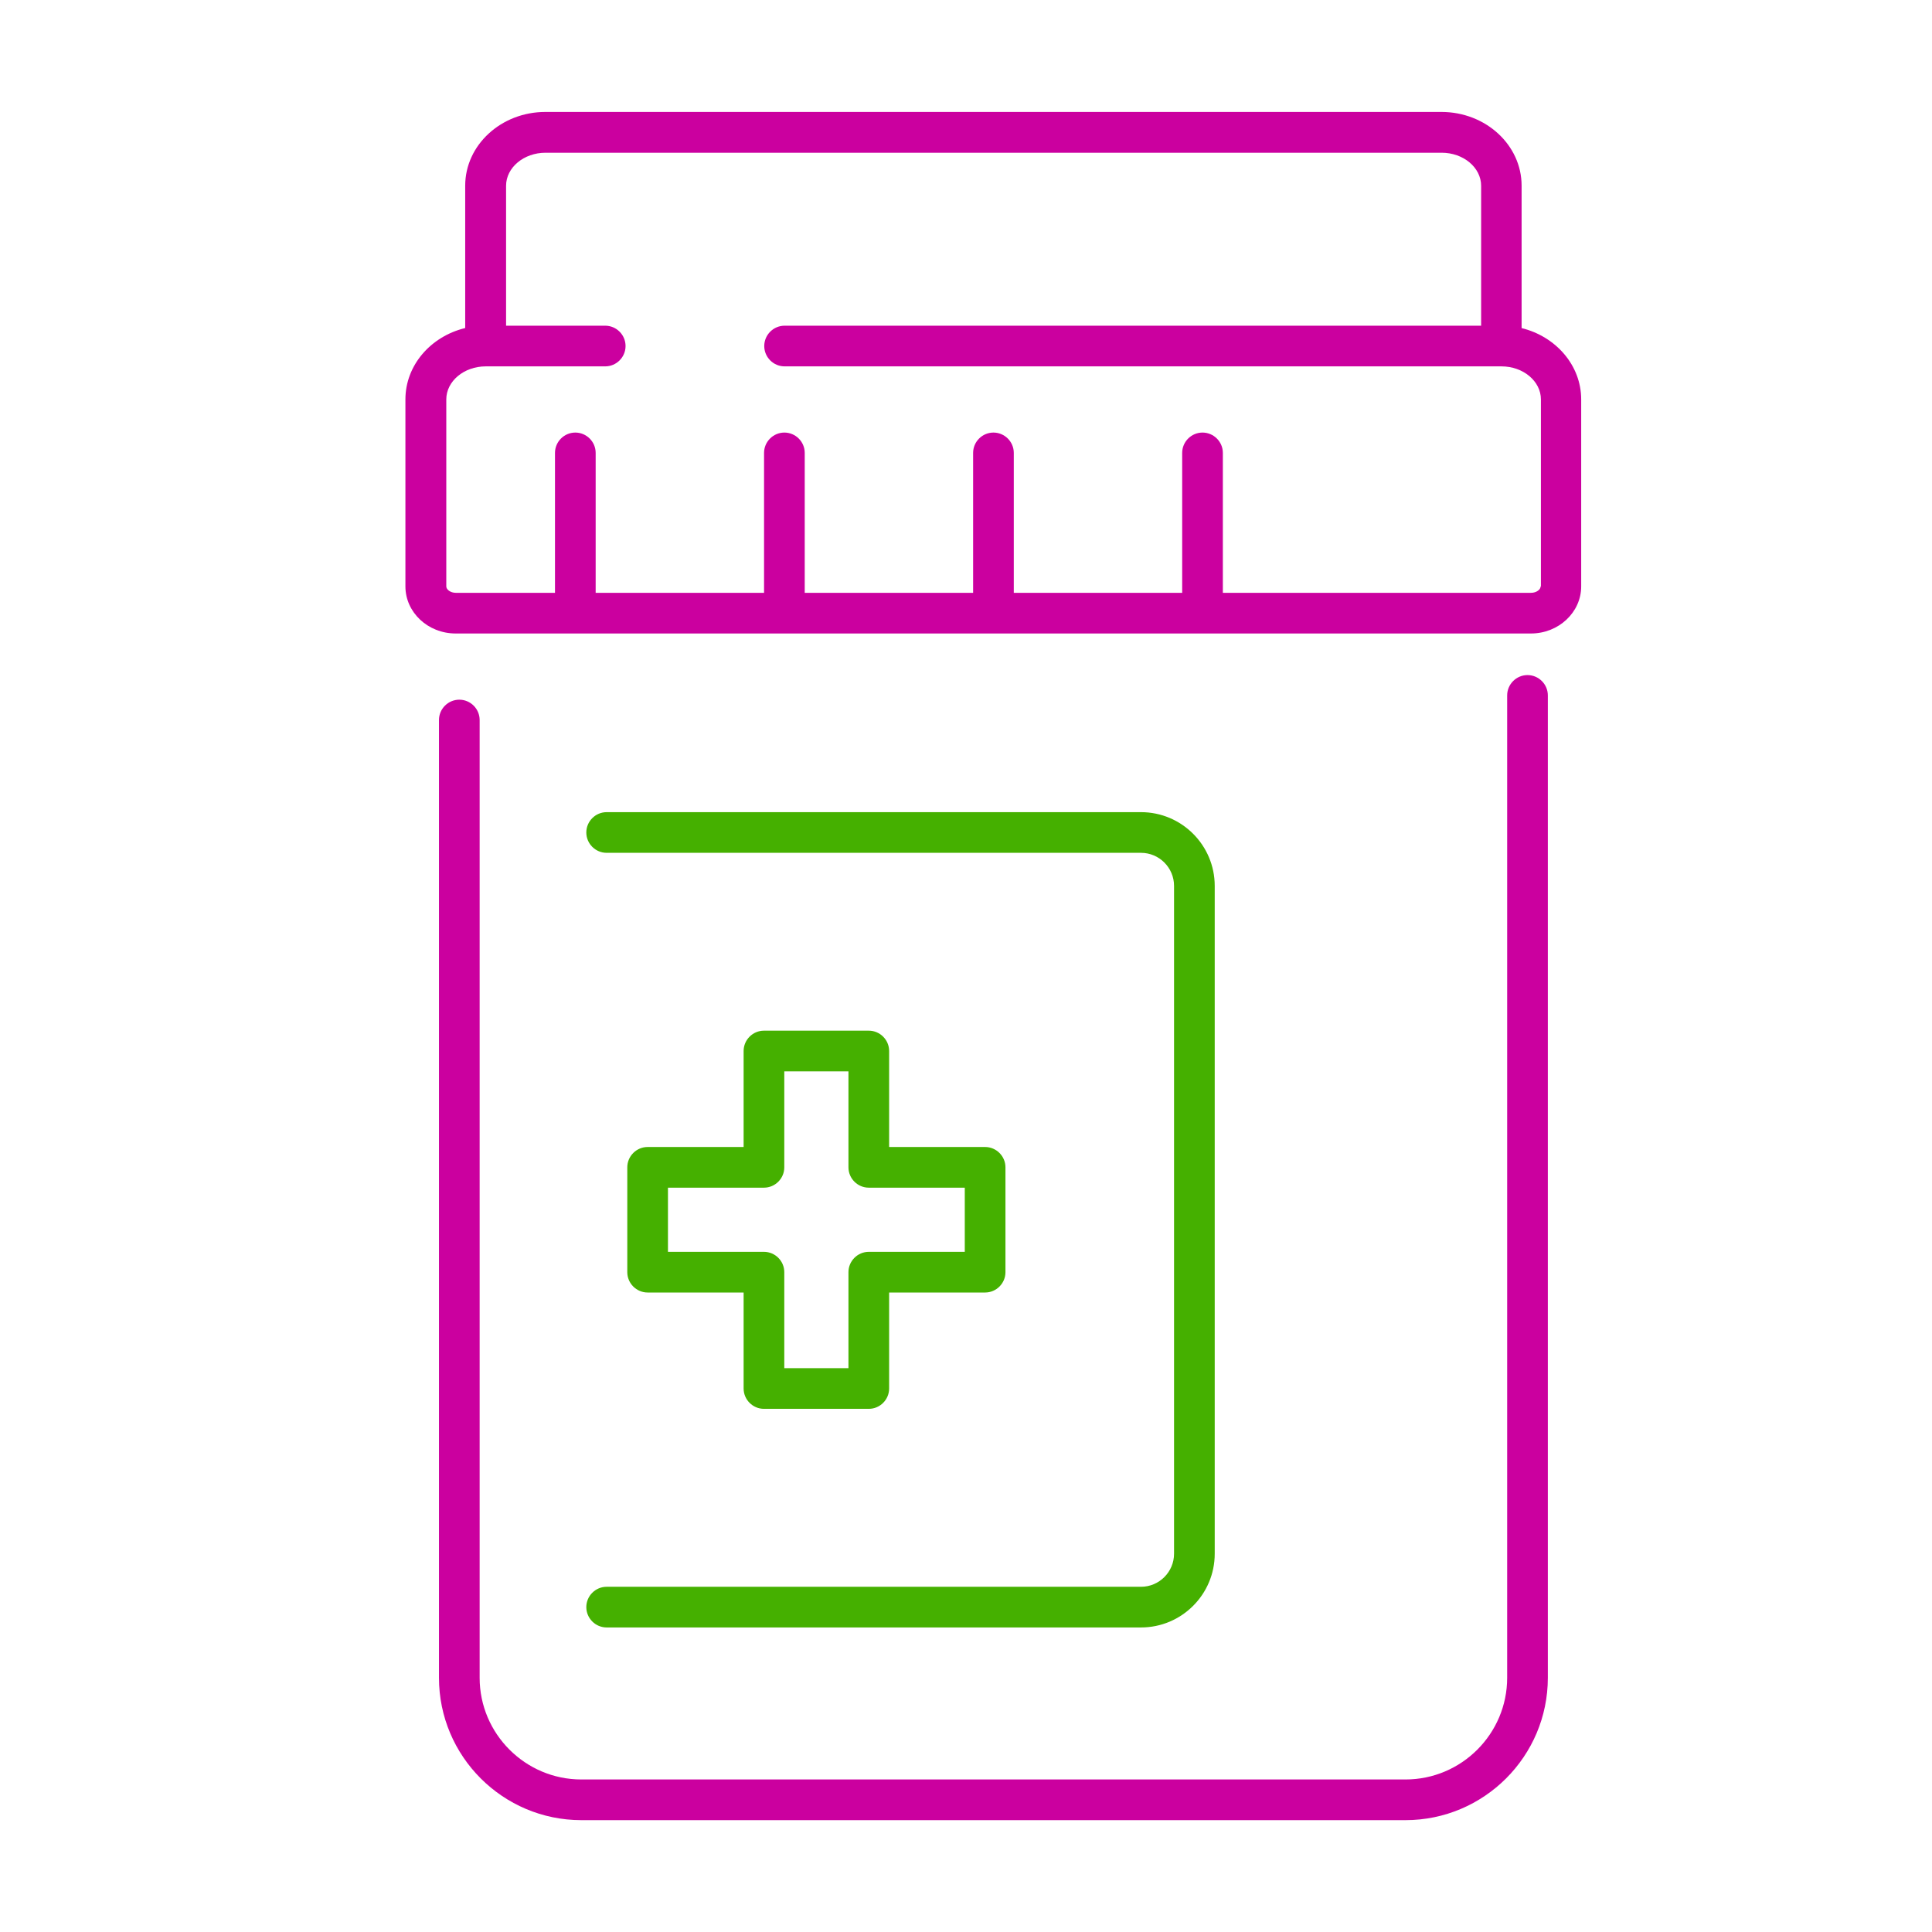
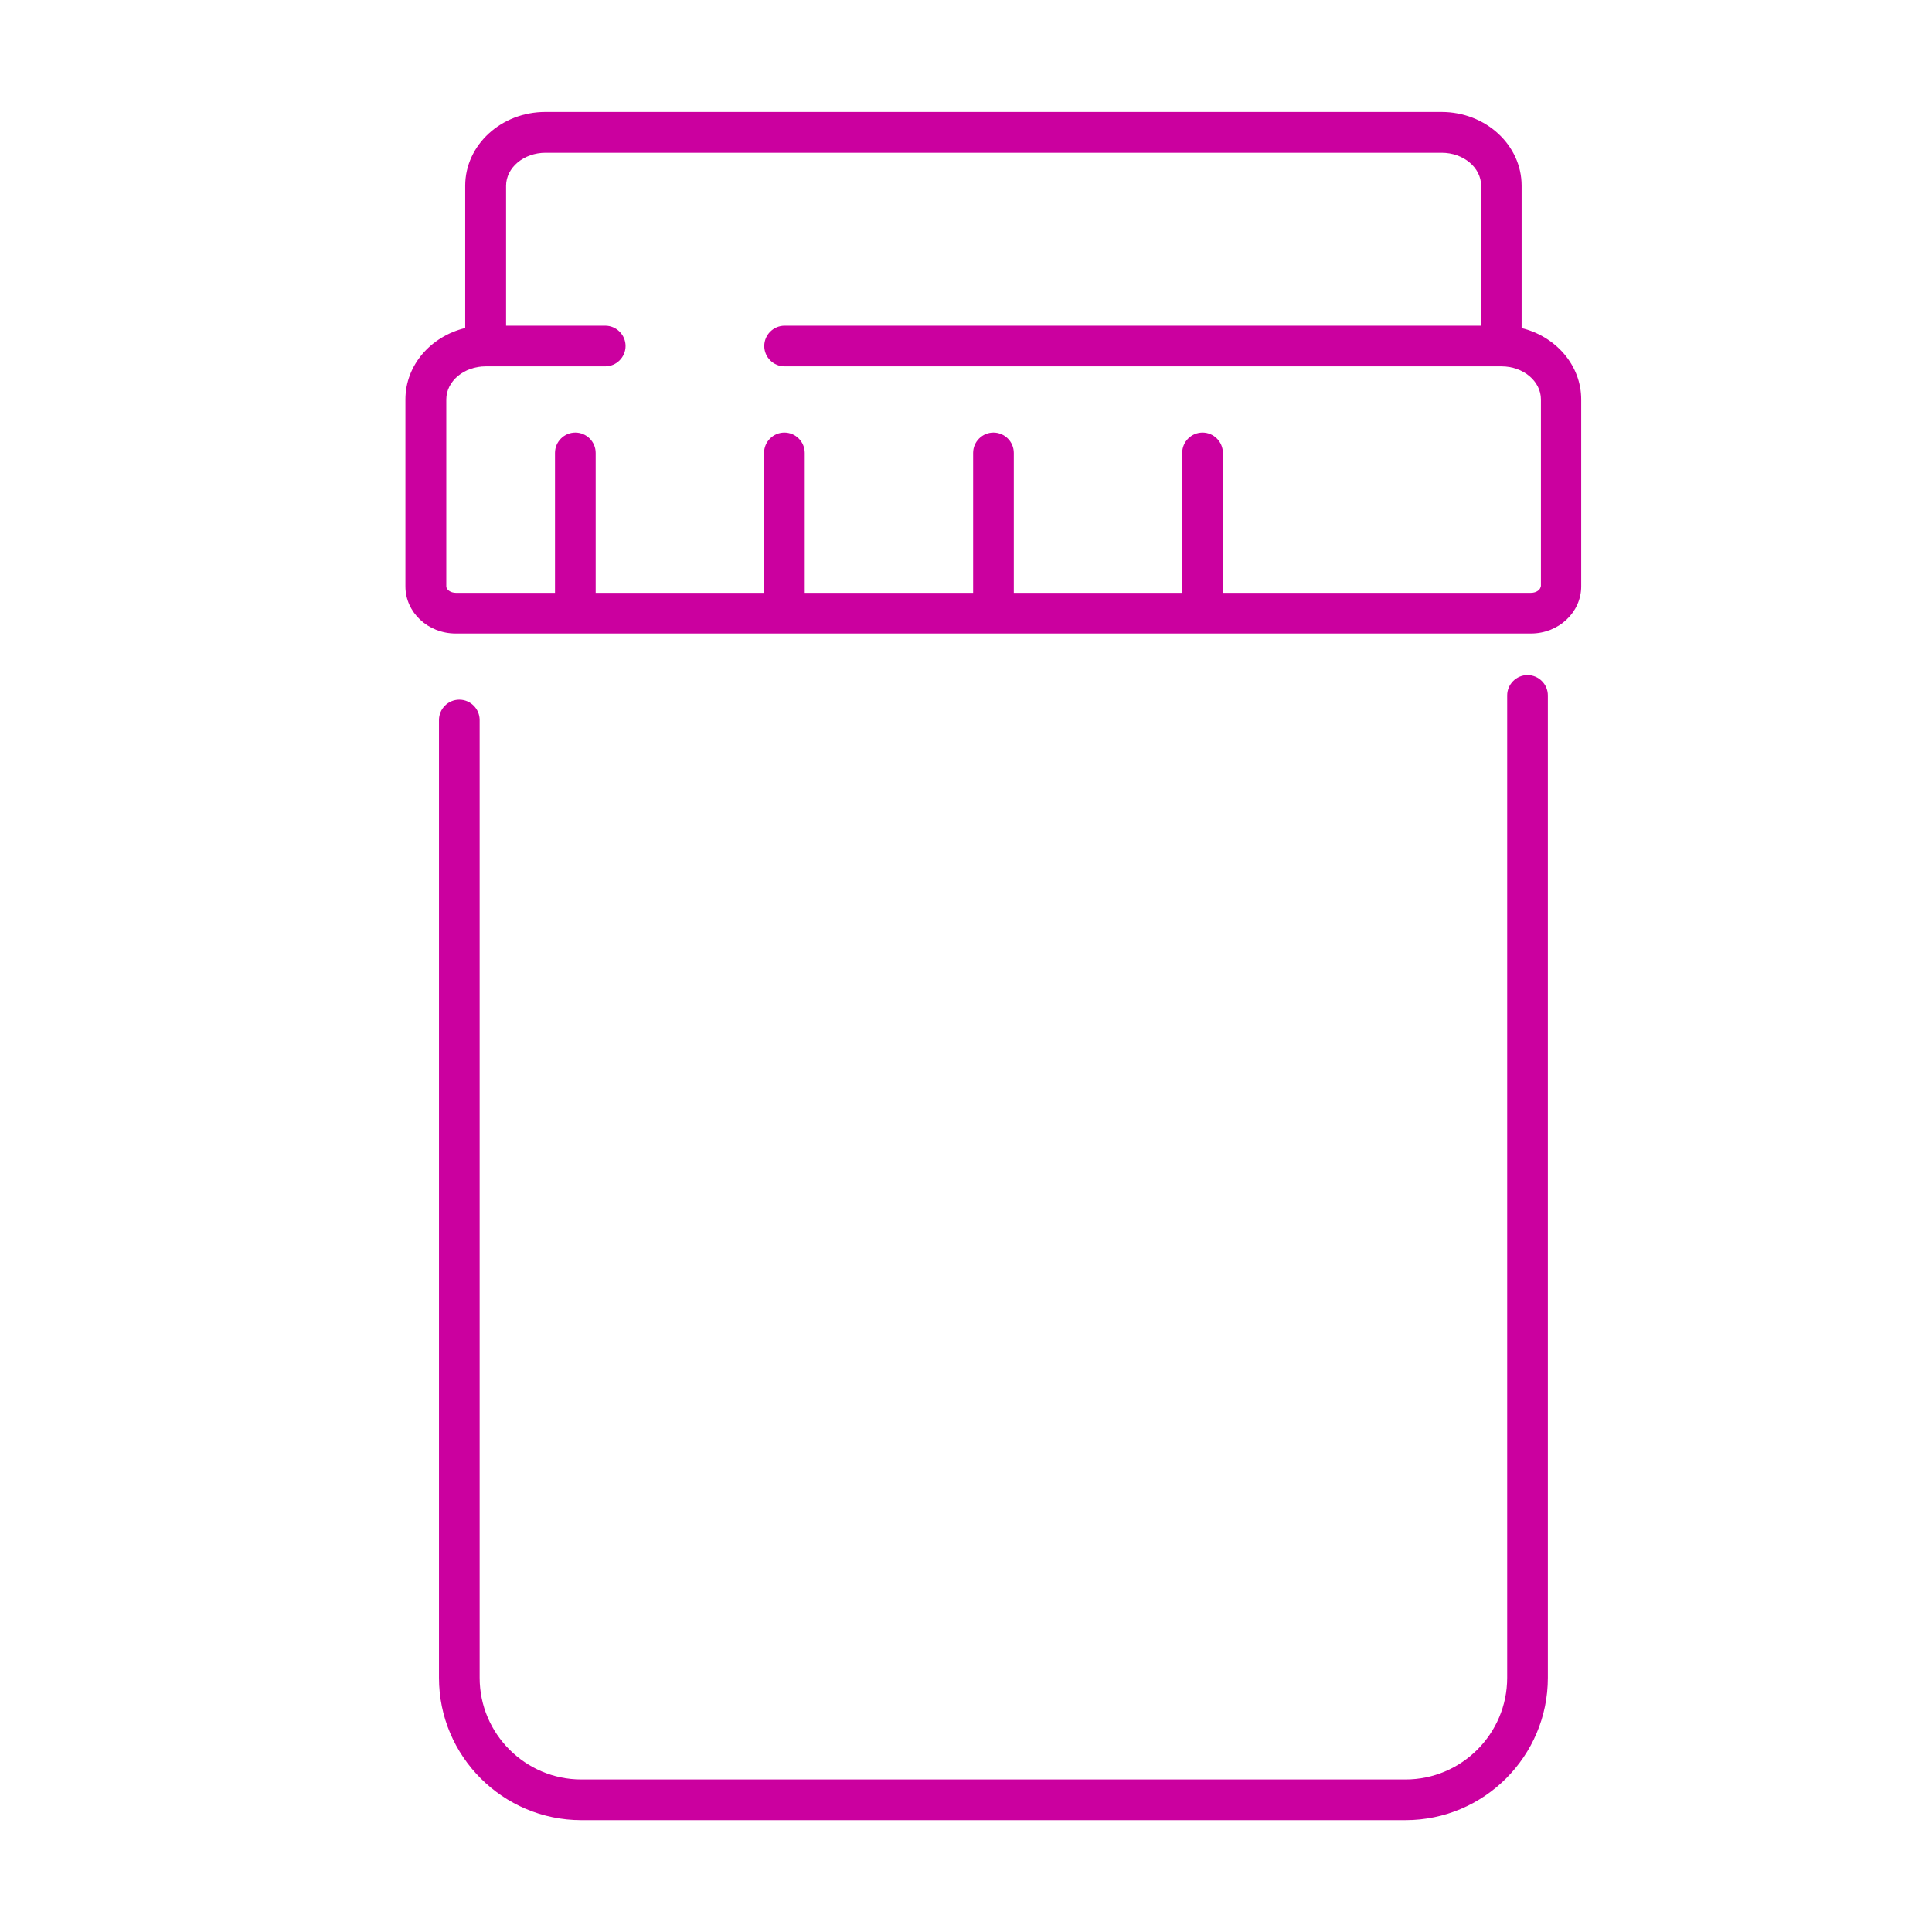
<svg xmlns="http://www.w3.org/2000/svg" id="Outlined_icons" viewBox="0 0 190 190">
  <defs>
    <style>
      .cls-1 {
        fill: #45b000;
      }

      .cls-2 {
        fill: #cb009f;
      }
    </style>
  </defs>
  <path class="cls-2" d="M138.23,179H57.17c-7.72,0-14-6.28-14-14v-94.19c0-1.1.9-2,2-2s2,.9,2,2v94.19c0,5.51,4.49,10,10,10h81.05c5.51,0,10-4.49,10-10v-96.61c0-1.1.9-2,2-2s2,.9,2,2v96.61c0,7.72-6.28,14-14,14Z" />
-   <path class="cls-1" d="M85.44,138.55h-10.31c-1.1,0-2-.9-2-2v-9.44h-9.44c-1.1,0-2-.9-2-2v-10.31c0-1.1.9-2,2-2h9.44v-9.44c0-1.1.9-2,2-2h10.31c1.1,0,2,.9,2,2v9.44h9.44c1.1,0,2,.9,2,2v10.31c0,1.1-.9,2-2,2h-9.44v9.44c0,1.1-.9,2-2,2ZM77.13,134.55h6.31v-9.44c0-1.1.9-2,2-2h9.44v-6.31h-9.44c-1.1,0-2-.9-2-2v-9.44h-6.31v9.44c0,1.1-.9,2-2,2h-9.44v6.31h9.44c1.1,0,2,.9,2,2v9.44Z" />
  <path class="cls-2" d="M149.64,32.26v-14c0-4-3.53-7.25-7.88-7.25H53.63c-4.34,0-7.88,3.25-7.88,7.25v14c-3.38.82-5.88,3.65-5.88,7.02v18.39c0,2.55,2.21,4.63,4.94,4.63h105.75c2.72,0,4.94-2.08,4.94-4.63v-18.39c0-3.36-2.5-6.2-5.88-7.02ZM151.51,57.67c0,.3-.4.63-.94.63h-30.31v-13.76c0-1.1-.9-2-2-2s-2,.9-2,2v13.76h-16.56v-13.76c0-1.1-.9-2-2-2s-2,.9-2,2v13.76h-16.56v-13.76c0-1.1-.9-2-2-2s-2,.9-2,2v13.76h-16.56v-13.76c0-1.1-.9-2-2-2s-2,.9-2,2v13.76h-9.75c-.54,0-.94-.33-.94-.63v-18.39c0-1.79,1.74-3.25,3.88-3.25h11.75c1.1,0,2-.9,2-2s-.9-2-2-2h-9.75v-13.76c0-1.79,1.74-3.25,3.88-3.25h88.13c2.14,0,3.88,1.46,3.88,3.25v13.76h-68.5c-1.1,0-2,.9-2,2s.9,2,2,2h70.5c2.14,0,3.88,1.46,3.88,3.25v18.39Z" />
-   <path class="cls-1" d="M112.21,160.05h-52.55c-1.1,0-2-.9-2-2s.9-2,2-2h52.55c1.79,0,3.25-1.46,3.25-3.25v-65.68c0-1.79-1.46-3.25-3.25-3.25h-52.55c-1.1,0-2-.9-2-2s.9-2,2-2h52.55c4,0,7.25,3.25,7.25,7.25v65.68c0,4-3.25,7.25-7.25,7.25Z" />
</svg>